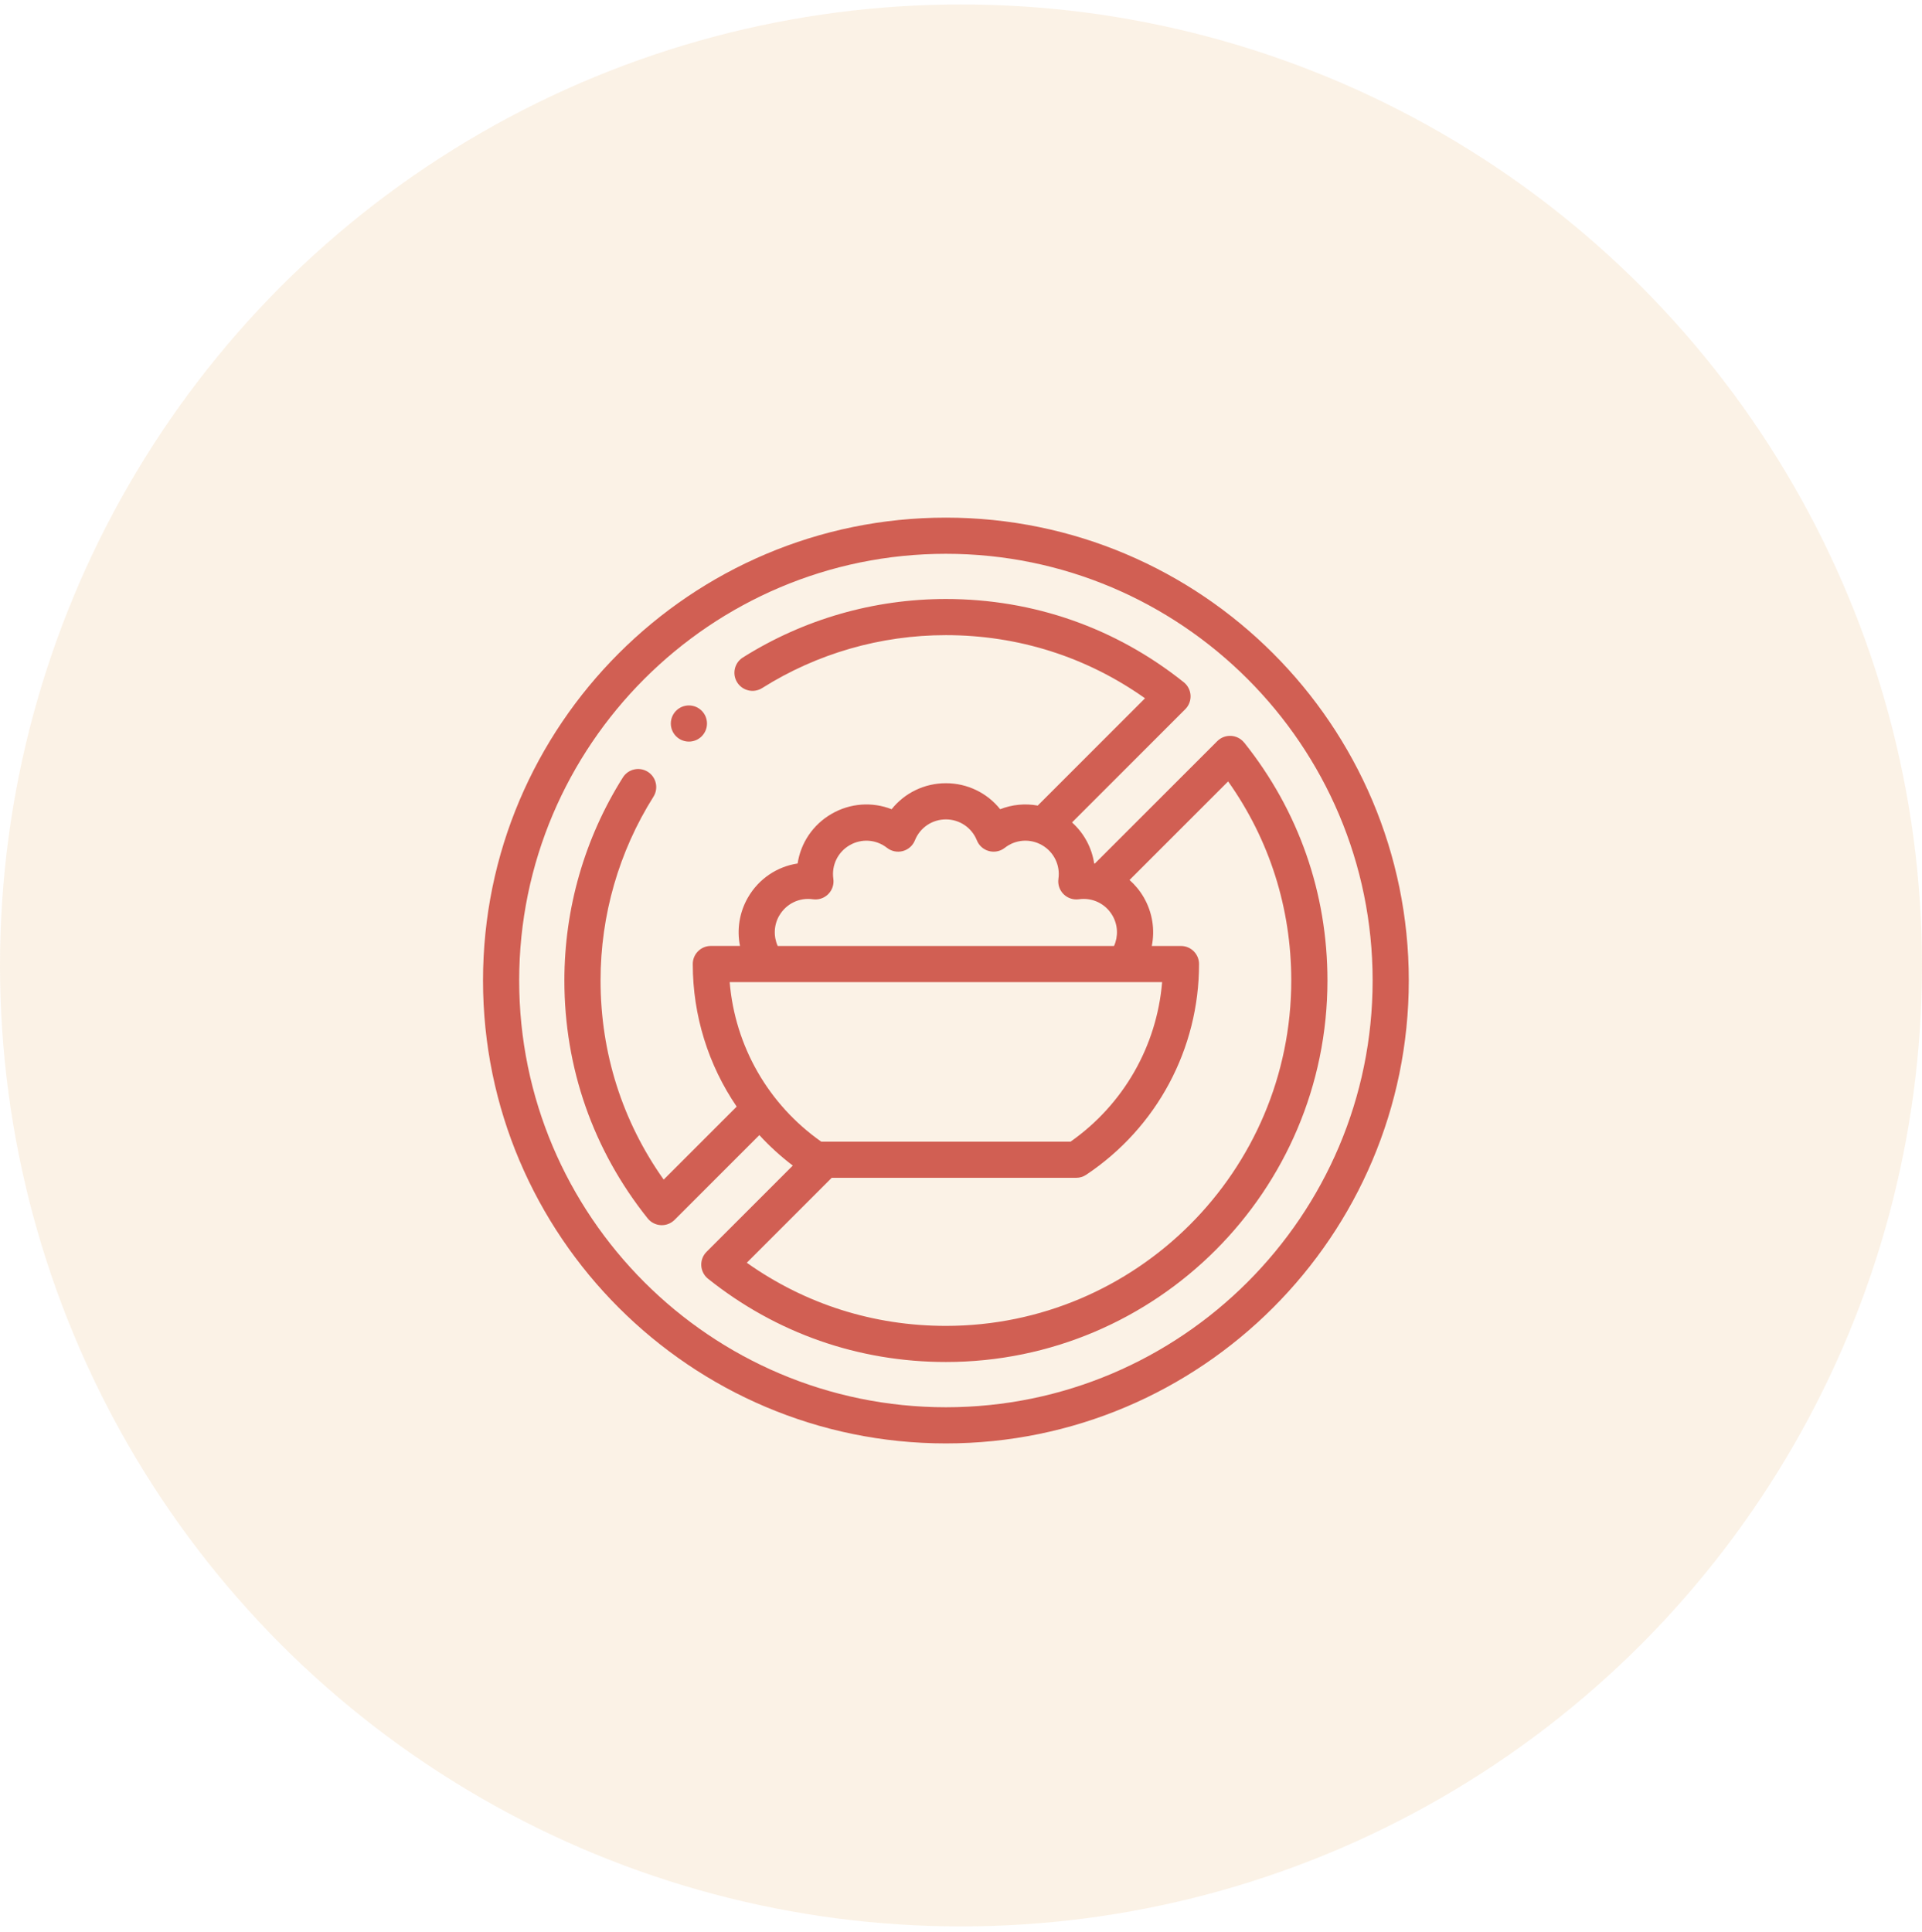
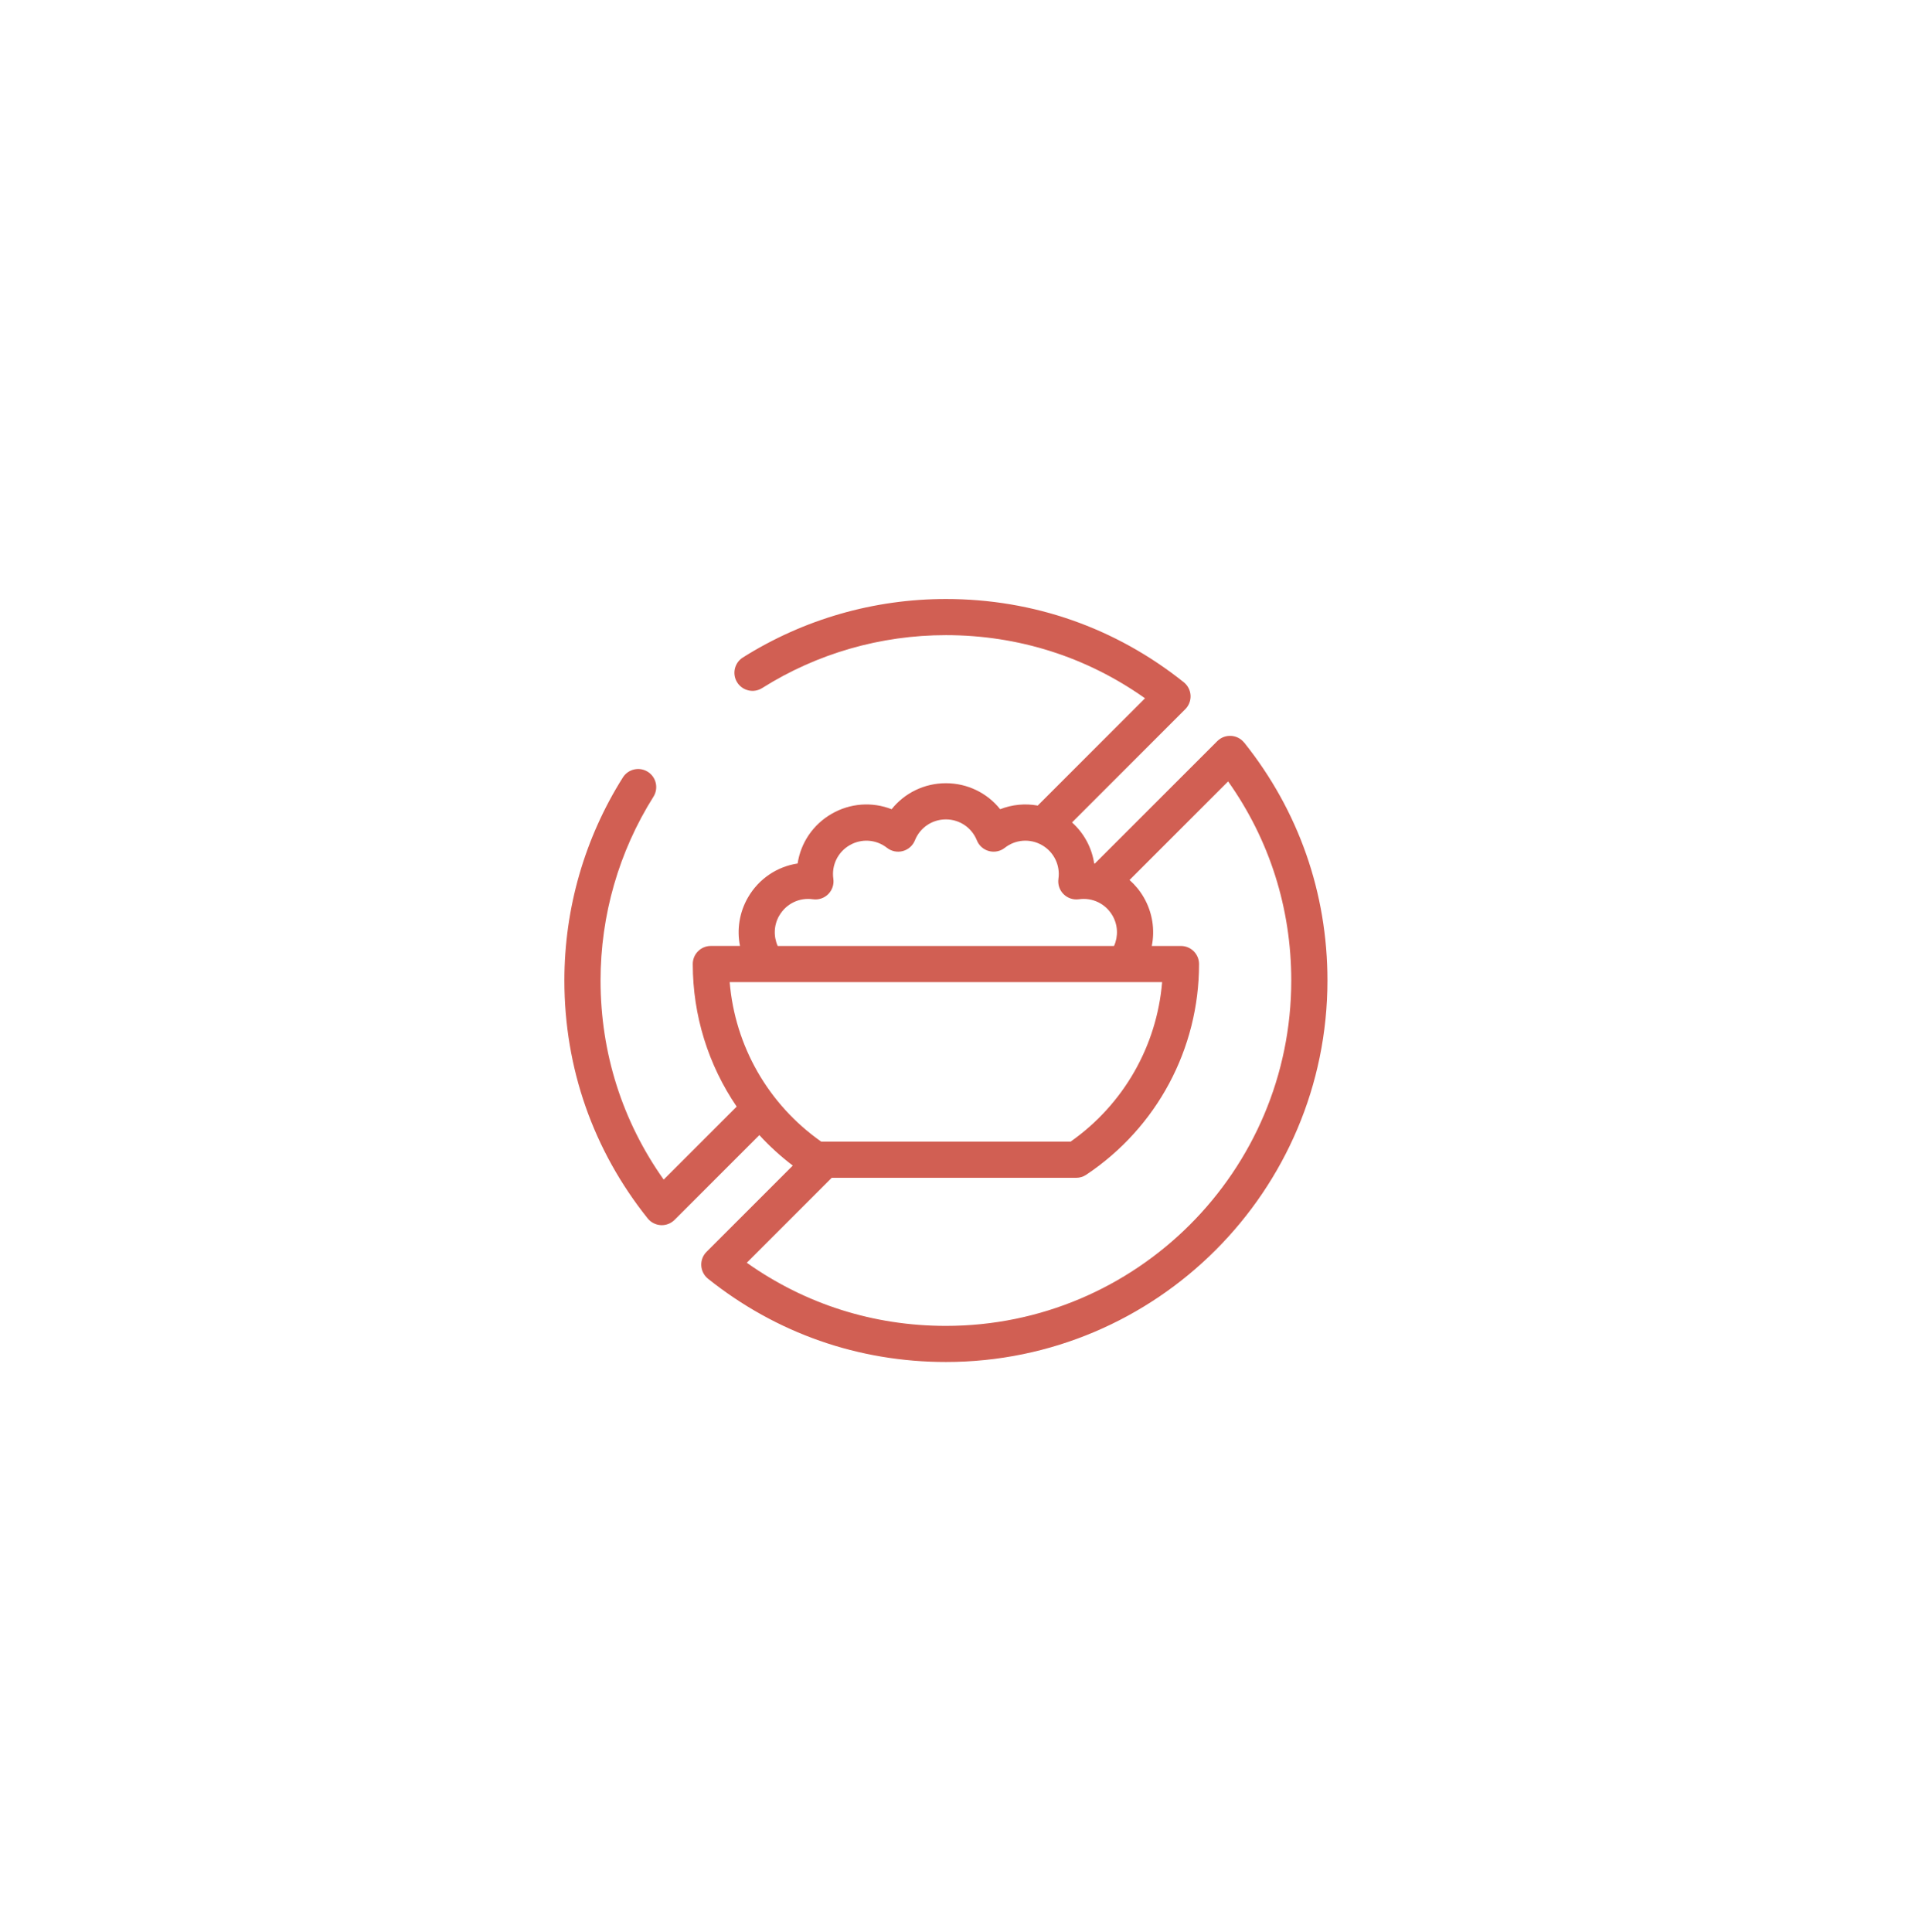
<svg xmlns="http://www.w3.org/2000/svg" width="191" height="192" viewBox="0 0 191 192" fill="none">
-   <circle cx="95.5" cy="95.94" r="95.5" fill="#F0CD9E" fill-opacity="0.25" />
-   <path d="M94 51.44C68.635 51.44 48 72.076 48 97.44C48 122.805 68.635 143.44 94 143.44C119.365 143.44 140 122.805 140 97.44C140 72.076 119.365 51.44 94 51.44ZM94 139.847C70.617 139.847 51.594 120.823 51.594 97.44C51.594 74.058 70.617 55.034 94 55.034C117.383 55.034 136.406 74.058 136.406 97.44C136.406 120.823 117.383 139.847 94 139.847Z" fill="#D15F53" />
  <path d="M123.641 73.801C123.321 73.402 122.847 73.156 122.337 73.129C121.826 73.1 121.327 73.29 120.966 73.652L108.795 85.822C108.776 85.818 108.756 85.815 108.736 85.813C108.499 84.242 107.725 82.801 106.533 81.73L117.789 70.475C118.15 70.114 118.34 69.614 118.312 69.104C118.283 68.593 118.039 68.119 117.64 67.799C110.864 62.387 102.688 59.526 94 59.526C86.838 59.526 79.86 61.537 73.823 65.338C72.984 65.866 72.73 66.976 73.26 67.815C73.79 68.654 74.899 68.908 75.738 68.378C81.201 64.937 87.517 63.118 94 63.118C101.187 63.118 107.987 65.282 113.787 69.393L103.126 80.054C101.874 79.826 100.584 79.95 99.394 80.417C98.108 78.805 96.145 77.833 94 77.833C91.855 77.833 89.892 78.805 88.606 80.417C86.685 79.664 84.5 79.802 82.642 80.875C80.784 81.948 79.571 83.77 79.264 85.809C77.224 86.118 75.402 87.329 74.33 89.187C73.471 90.675 73.214 92.388 73.537 94.003H70.641C69.649 94.003 68.844 94.808 68.844 95.8C68.844 100.939 70.402 105.853 73.208 109.97L65.954 117.224C61.843 111.426 59.68 104.626 59.68 97.437C59.68 90.952 61.498 84.638 64.937 79.175C65.466 78.336 65.214 77.226 64.375 76.697C63.536 76.169 62.425 76.421 61.897 77.26C58.095 83.295 56.086 90.273 56.086 97.437C56.086 106.125 58.947 114.301 64.361 121.077C64.68 121.475 65.155 121.72 65.665 121.749C65.699 121.75 65.732 121.752 65.766 121.752C66.24 121.752 66.698 121.563 67.036 121.226L75.46 112.802C76.468 113.9 77.578 114.913 78.784 115.83L70.213 124.401C69.852 124.762 69.661 125.261 69.69 125.772C69.719 126.282 69.963 126.756 70.362 127.076C77.14 132.488 85.314 135.349 94.002 135.349C114.908 135.349 131.916 118.342 131.916 97.435C131.916 88.747 129.055 80.573 123.643 73.795L123.641 73.801ZM77.442 90.988C78.123 89.809 79.434 89.171 80.782 89.364C81.343 89.444 81.907 89.256 82.306 88.855C82.707 88.454 82.894 87.89 82.814 87.331C82.622 85.984 83.26 84.672 84.439 83.991C85.619 83.31 87.073 83.414 88.144 84.253C88.59 84.602 89.172 84.722 89.718 84.575C90.264 84.429 90.71 84.034 90.92 83.509C91.427 82.244 92.636 81.428 93.998 81.428C95.36 81.428 96.568 82.246 97.076 83.509C97.287 84.034 97.732 84.429 98.278 84.575C98.825 84.72 99.409 84.602 99.852 84.253C100.923 83.412 102.379 83.31 103.558 83.991C104.736 84.672 105.374 85.984 105.182 87.331C105.101 87.892 105.29 88.456 105.69 88.855C106.091 89.254 106.655 89.442 107.214 89.364C108.562 89.169 109.874 89.809 110.555 90.988C111.095 91.924 111.139 93.047 110.707 94.007H77.285C76.854 93.047 76.897 91.924 77.438 90.988H77.442ZM72.511 97.6H115.487C114.959 103.954 111.649 109.754 106.388 113.452H81.612C76.349 109.754 73.04 103.954 72.513 97.6H72.511ZM94 131.761C86.812 131.761 80.013 129.597 74.213 125.486L82.653 117.046H106.945C107.3 117.046 107.645 116.942 107.942 116.744C114.964 112.06 119.156 104.233 119.156 95.803C119.156 94.812 118.351 94.007 117.359 94.007H114.461C114.784 92.391 114.527 90.677 113.67 89.191C113.286 88.524 112.802 87.939 112.249 87.45L122.046 77.653C126.157 83.454 128.32 90.253 128.32 97.44C128.32 116.365 112.925 131.761 94 131.761Z" fill="#D15F53" />
-   <path d="M68.461 73.698C69.453 73.698 70.258 72.893 70.258 71.901C70.258 70.909 69.453 70.104 68.461 70.104C67.469 70.104 66.664 70.909 66.664 71.901C66.664 72.893 67.469 73.698 68.461 73.698Z" fill="#D15F53" />
</svg>